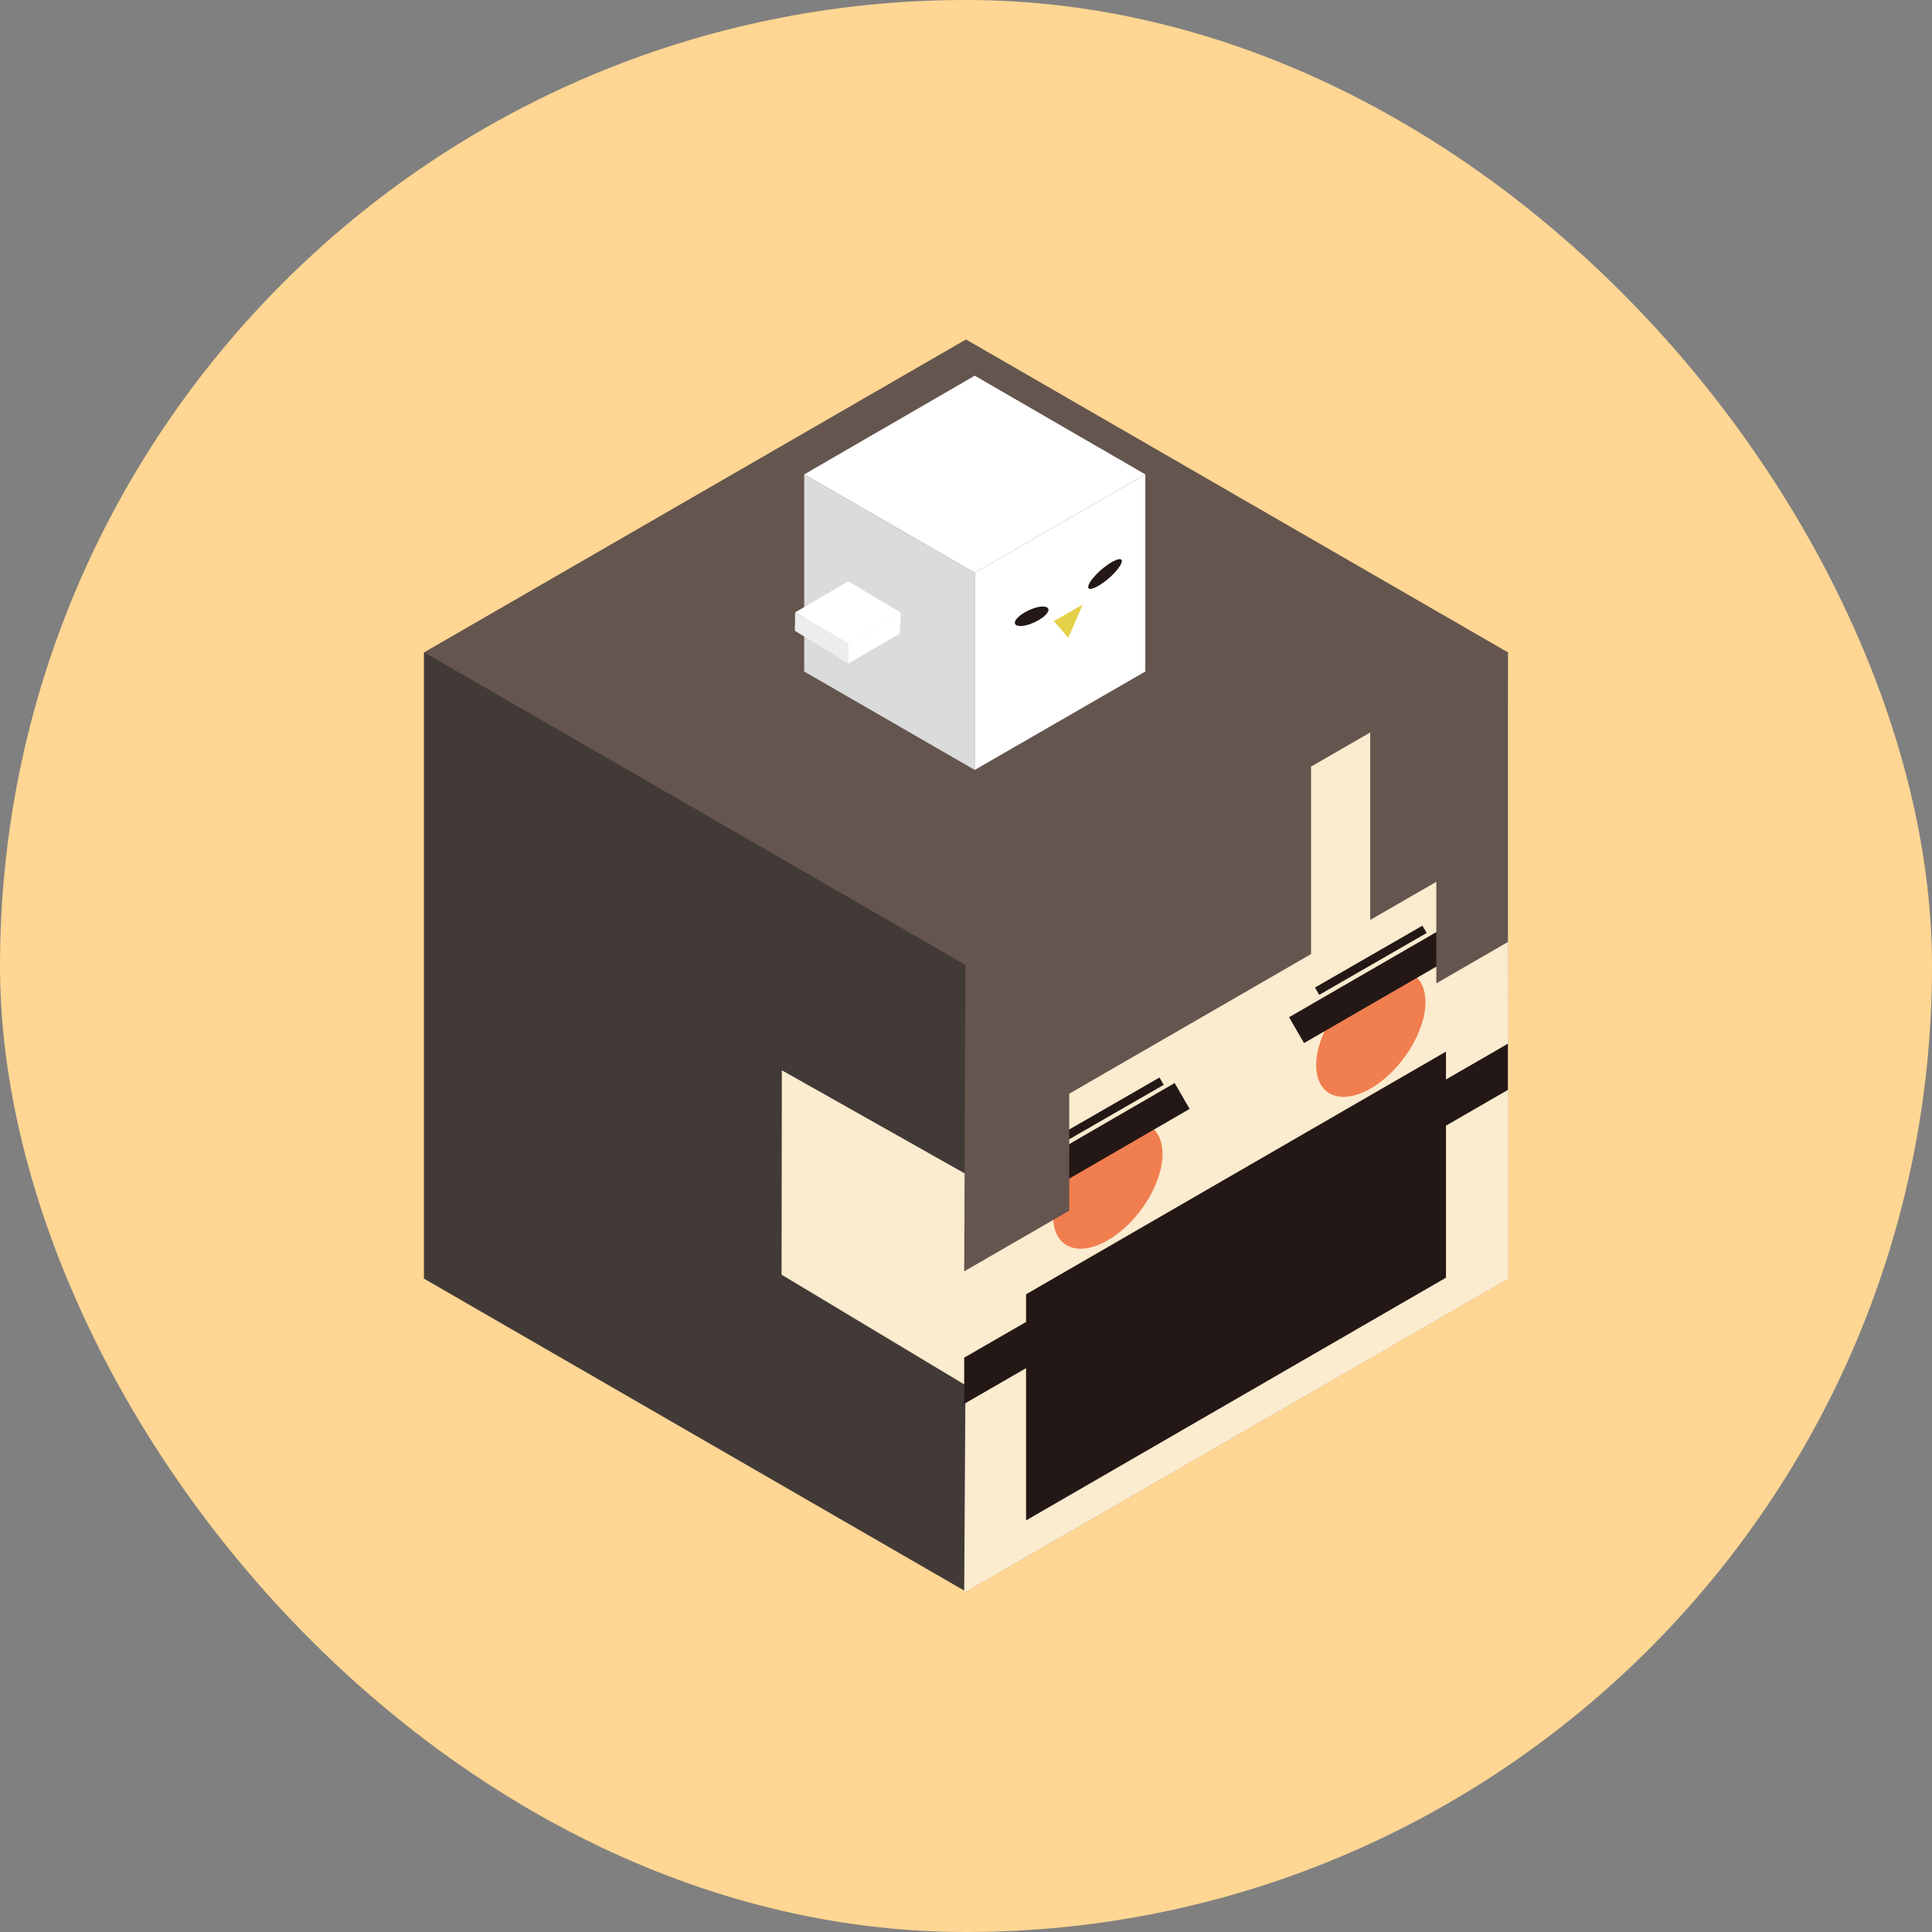
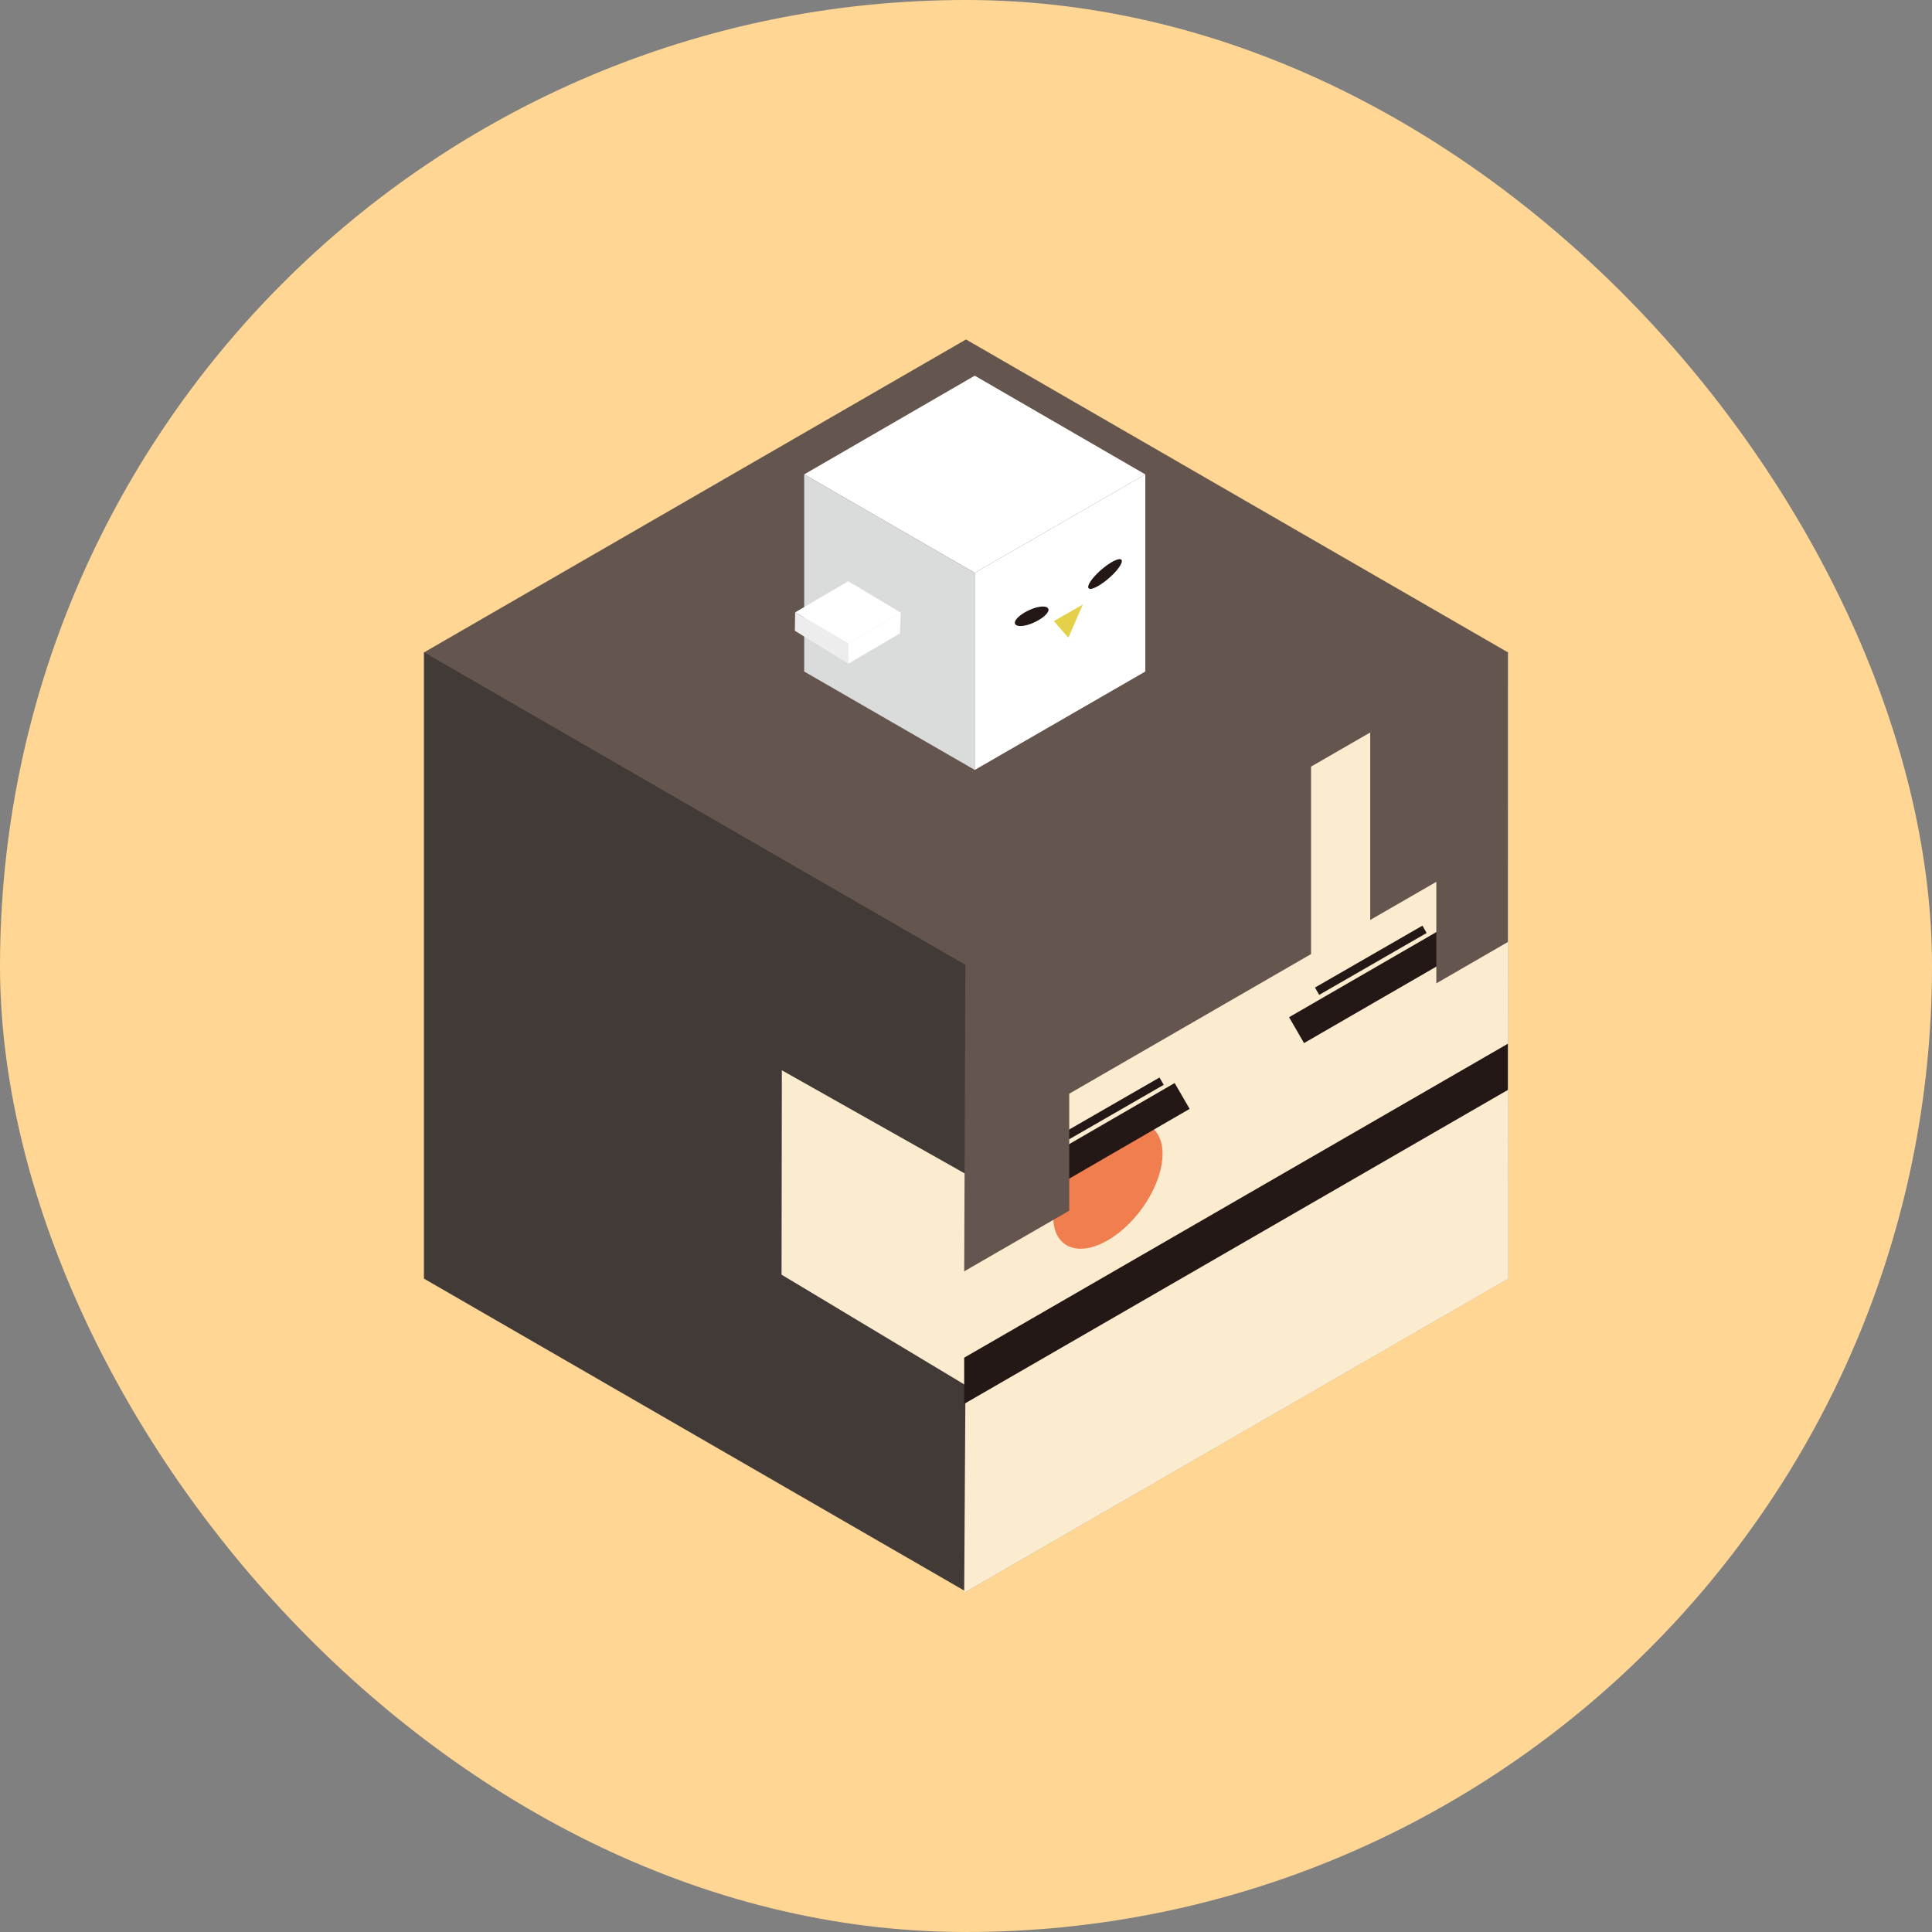
<svg xmlns="http://www.w3.org/2000/svg" width="64" height="64" viewBox="0 0 64 64" fill="none">
  <rect x="0" y="0" width="64" height="64" fill="#808080" stroke="none" />
  <rect width="64" height="64" rx="32" fill="#FFD693" />
  <g clip-path="url(#clip0_2933_1197)">
    <path d="M49.96 21.615L32 11.245L14.04 21.615V42.355L32 52.725L49.96 42.355" fill="#64554E" />
    <path d="M14.06 21.615V42.355L32.02 52.725V31.985L14.06 21.615Z" fill="#423A37" />
    <path d="M32 31.995V38.895L25.9 35.455L25.89 42.225L32 45.895V52.725L49.96 42.355V21.625L32 31.995Z" fill="#FBEBCF" />
    <path d="M49.96 42.355L31.94 52.755L32.06 32.995L49.95 22.615L49.96 42.355Z" fill="#FBEBCF" />
    <path d="M38.51 38.225C38.51 39.225 37.7 40.505 36.7 41.085C35.7 41.665 34.89 41.315 34.89 40.315C34.89 39.315 35.7 38.035 36.7 37.455C37.7 36.875 38.51 37.225 38.51 38.225Z" fill="#F17E4F" />
    <path d="M34.24 39.155L39.16 36.305" stroke="#231815" stroke-width="0.99" stroke-miterlimit="10" />
    <path d="M34.92 37.865L38.48 35.815" stroke="#231815" stroke-width="0.28" stroke-miterlimit="10" />
-     <path d="M47.22 33.195C47.22 34.195 46.41 35.475 45.41 36.055C44.41 36.635 43.6 36.285 43.6 35.285C43.6 34.285 44.41 33.005 45.41 32.425C46.41 31.845 47.22 32.195 47.22 33.195Z" fill="#F17E4F" />
    <path d="M42.95 34.125L47.88 31.275" stroke="#231815" stroke-width="0.99" stroke-miterlimit="10" />
    <path d="M43.63 32.835L47.19 30.785" stroke="#231815" stroke-width="0.28" stroke-miterlimit="10" />
-     <path d="M47.9 42.325L33.99 50.365V42.875L47.9 34.835V42.325Z" fill="#231815" />
    <path d="M49.95 36.105L31.94 46.505V44.975L49.95 34.575V36.105Z" fill="#231815" />
    <path d="M49.95 31.205L47.58 32.575V22.975L49.95 21.605V31.205Z" fill="#64554E" />
    <path d="M35.42 40.105L31.94 42.115L31.98 31.965L35.42 30.005V40.105Z" fill="#64554E" />
    <path d="M43.43 31.605L34.91 36.525V30.295L43.43 25.375V31.605Z" fill="#64554E" />
    <path d="M48.18 28.865L45.39 30.475V24.245L48.18 22.635V28.865Z" fill="#64554E" />
    <path d="M26.64 15.715L32.29 12.445L37.94 15.715L32.29 18.975L26.64 15.715Z" fill="white" />
    <path d="M26.64 15.715V22.245L32.29 25.505V18.975L26.64 15.715Z" fill="#DADBDB" />
    <path d="M37.94 15.715V22.245L32.29 25.505V18.975L37.94 15.715Z" fill="white" />
    <path d="M34.73 20.225C34.7 20.365 34.43 20.565 34.12 20.675C33.81 20.785 33.59 20.745 33.62 20.605C33.65 20.465 33.92 20.265 34.23 20.155C34.54 20.045 34.76 20.085 34.73 20.225Z" fill="#231815" />
    <path d="M36.05 19.465C36.08 19.575 36.35 19.465 36.66 19.215C36.97 18.965 37.19 18.675 37.16 18.565C37.13 18.455 36.86 18.565 36.55 18.815C36.24 19.065 36.02 19.355 36.05 19.465Z" fill="#231815" />
    <path d="M35.39 21.125L35.87 20.025L34.91 20.575L35.39 21.125Z" fill="#E4D149" />
    <path d="M26.34 20.285L28.1 21.315L29.84 20.295L28.1 19.255L26.34 20.285Z" fill="white" />
    <path d="M28.1 21.315V21.985L26.33 20.895L26.34 20.285L28.1 21.315Z" fill="#EDEDEE" />
    <path d="M28.1 21.315L29.84 20.295L29.81 20.985L28.1 21.985V21.315Z" fill="white" />
  </g>
  <defs>
    <clipPath id="clip0_2933_1197">
      <rect width="35.92" height="41.51" fill="white" transform="translate(14.04 11.245)" />
    </clipPath>
  </defs>
</svg>